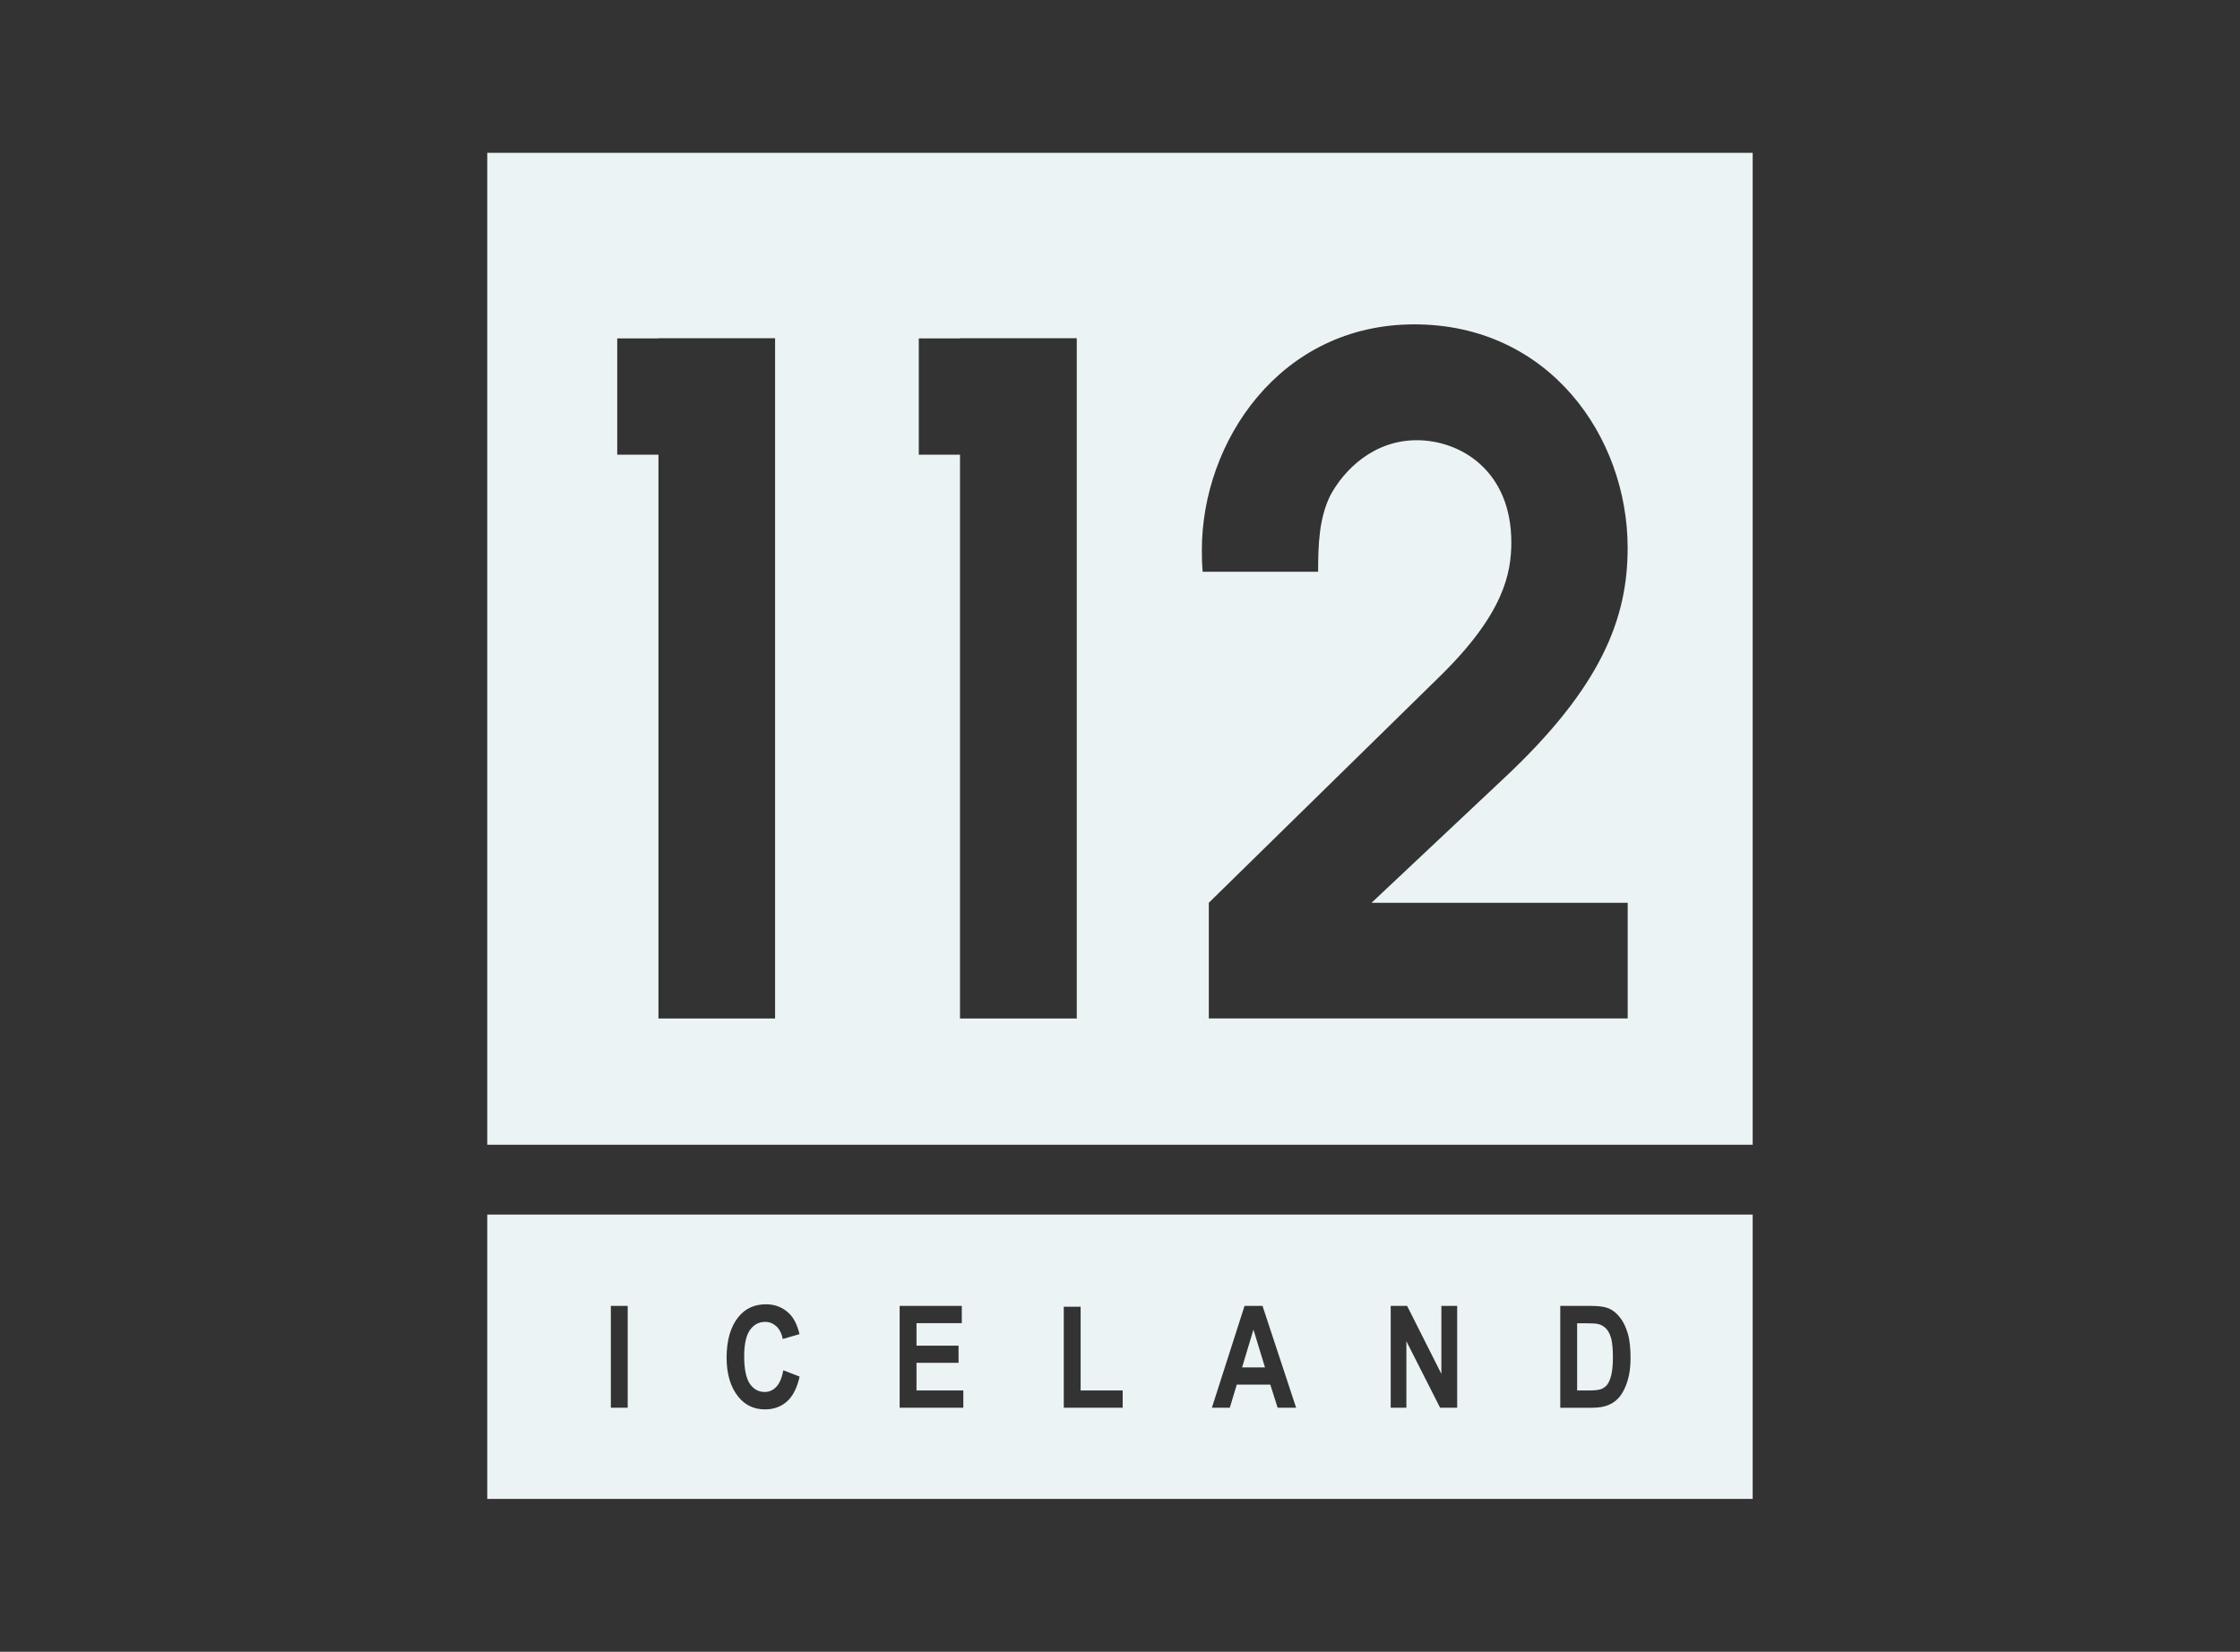
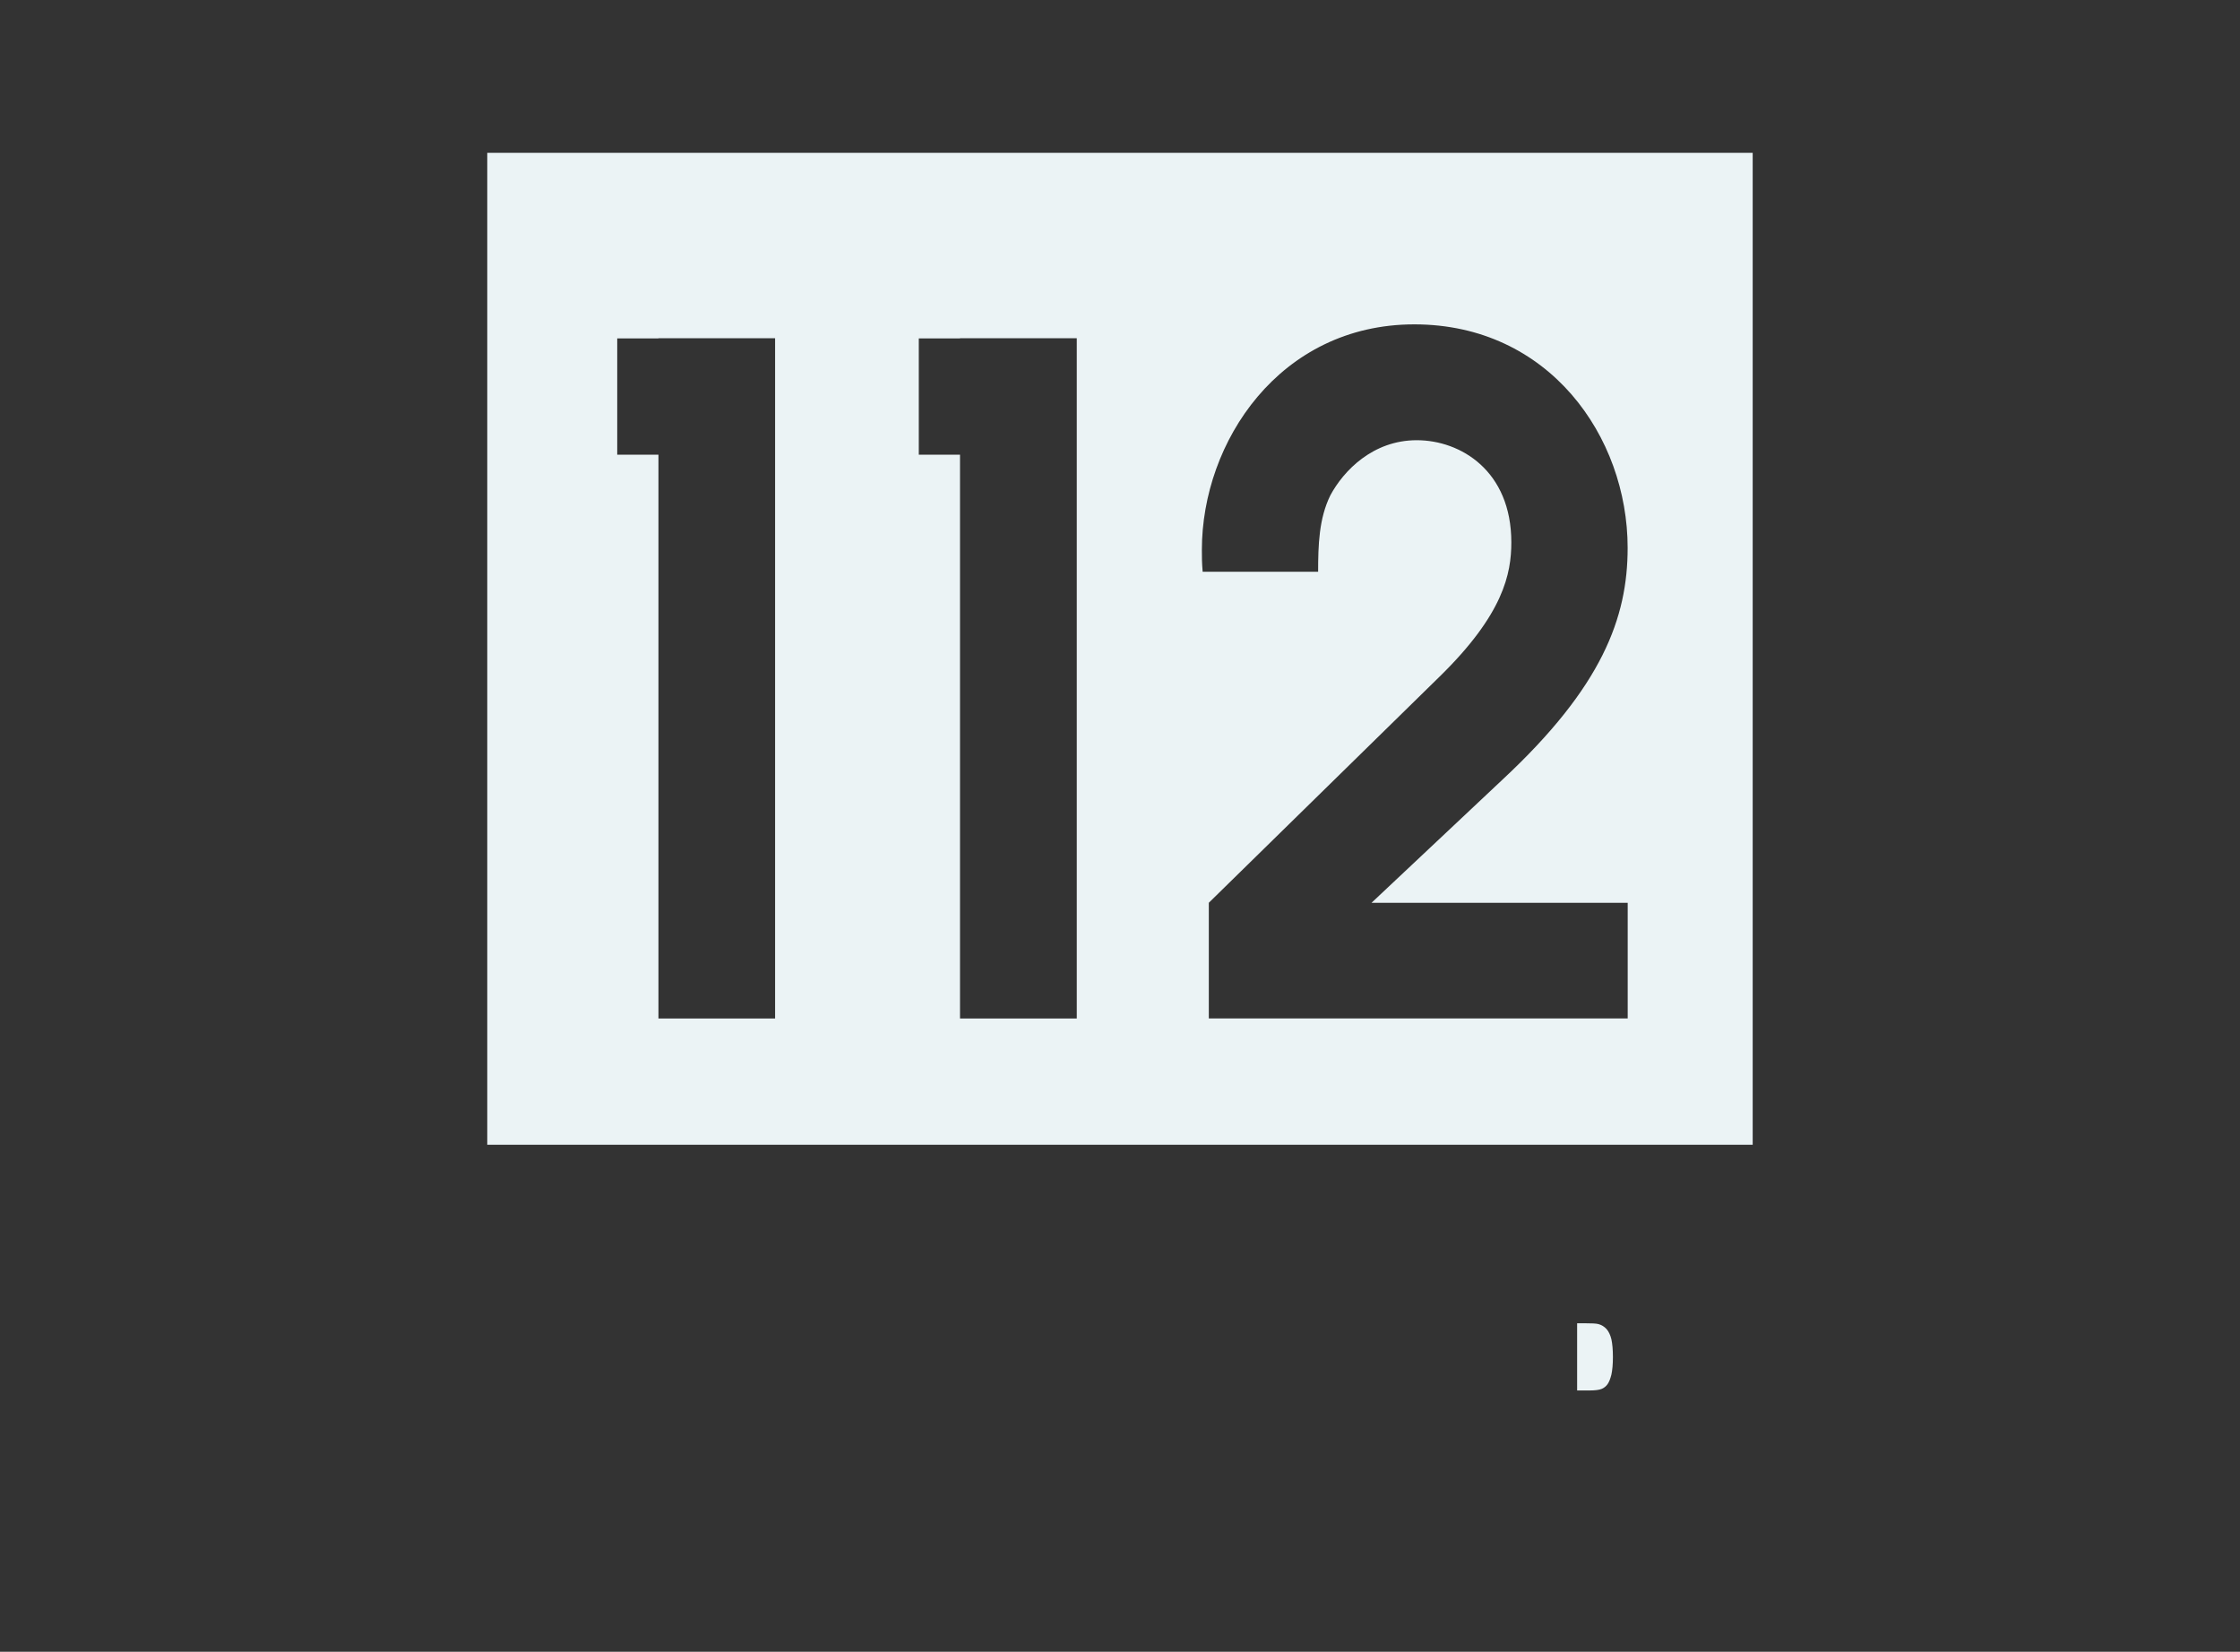
<svg xmlns="http://www.w3.org/2000/svg" id="Layer_1" data-name="Layer 1" viewBox="0 0 400 295">
  <rect x="0" y="0" width="400" height="295" fill="#333333" stroke="none" />
  <defs>
    <style>      .cls-1 {        fill: #ebf3f5;      }    </style>
  </defs>
-   <polygon class="cls-1" points="223.83 237.46 221.8 244.21 225.89 244.21 223.83 237.46" />
  <path class="cls-1" d="M87.01,27.3v177.15h225.97V27.3H87.01ZM138.41,181.9h-20.83v-100.7h-7.36v-20.76h7.36v-.04h20.83v121.5ZM192.28,181.9h-20.85v-100.7h-7.36v-20.76h7.36v-.04h20.85v121.5ZM290.66,161.23v20.66h-74.8v-20.66l-.02.02.02-.02h0s41.22-40.4,41.22-40.4c11.39-11.14,12.8-18.37,12.8-23.97,0-12.79-9.07-18.24-16.89-18.24s-13.07,5.44-15.43,9.85c-2.03,4.12-2.18,8.87-2.18,13.64h-20.62c-.14-1.65-.14-2.64-.14-3.92,0-19.26,13.9-40.26,37.94-40.26s38.09,20.04,38.09,39.92c0,12.45-4.52,24.78-22.34,41.38l-23.4,22.01h45.74Z" />
-   <path class="cls-1" d="M87.01,267.7h225.97v-50.78H87.01v50.78ZM278.62,233.23h5.54c1.39,0,2.43.15,3.15.46.71.31,1.37.83,1.95,1.58.6.73,1.06,1.69,1.41,2.87.35,1.17.5,2.64.5,4.37,0,1.58-.17,2.94-.54,4.1-.35,1.15-.81,2.08-1.35,2.77-.54.67-1.2,1.19-1.99,1.52-.77.35-1.78.52-2.99.52h-5.68v-18.18ZM248.34,233.23h2.93l6.12,12.14v-12.14h2.82v18.18h-3.05l-6.02-11.87v11.87h-2.8v-18.18ZM222.25,233.23h3.2l6,18.18h-3.3l-1.31-4.12h-5.99l-1.24,4.12h-3.2l5.83-18.18ZM189.96,233.38h3.01v14.95h7.51v3.08h-10.52v-18.02ZM160.65,233.23h11.1v3.08h-8.09v4.02h7.51v3.06h-7.51v4.94h8.36v3.08h-11.37v-18.18ZM131.86,235.21c1.22-1.52,2.86-2.27,4.92-2.27,1.68,0,3.09.58,4.21,1.71.81.81,1.39,2.02,1.78,3.62l-2.99.87c-.19-.98-.58-1.73-1.14-2.27-.58-.52-1.24-.79-2.01-.79-1.1,0-2.01.48-2.7,1.44-.69.96-1.04,2.54-1.04,4.75s.35,3.92,1.02,4.89c.68.96,1.56,1.44,2.65,1.44.79,0,1.49-.31,2.07-.92.58-.62,1-1.6,1.25-2.94l-.02-.02,2.93,1.13c-.46,2.04-1.22,3.52-2.28,4.46-1.06.94-2.37,1.4-3.92,1.4-1.95,0-3.53-.75-4.75-2.25-1.39-1.73-2.09-4.06-2.09-6.98,0-3.1.7-5.52,2.1-7.27ZM109.08,233.23h3.01v18.18h-3.01v-18.18Z" />
  <path class="cls-1" d="M287.05,247.23c.27-.37.5-.94.7-1.73.17-.79.27-1.83.27-3.14s-.1-2.4-.27-3.17c-.19-.77-.48-1.39-.87-1.83-.41-.44-.87-.73-1.43-.88-.42-.12-1.24-.15-2.45-.15h-1.37v12h2.26c.97,0,1.68-.1,2.1-.27.42-.17.79-.46,1.06-.83Z" />
</svg>